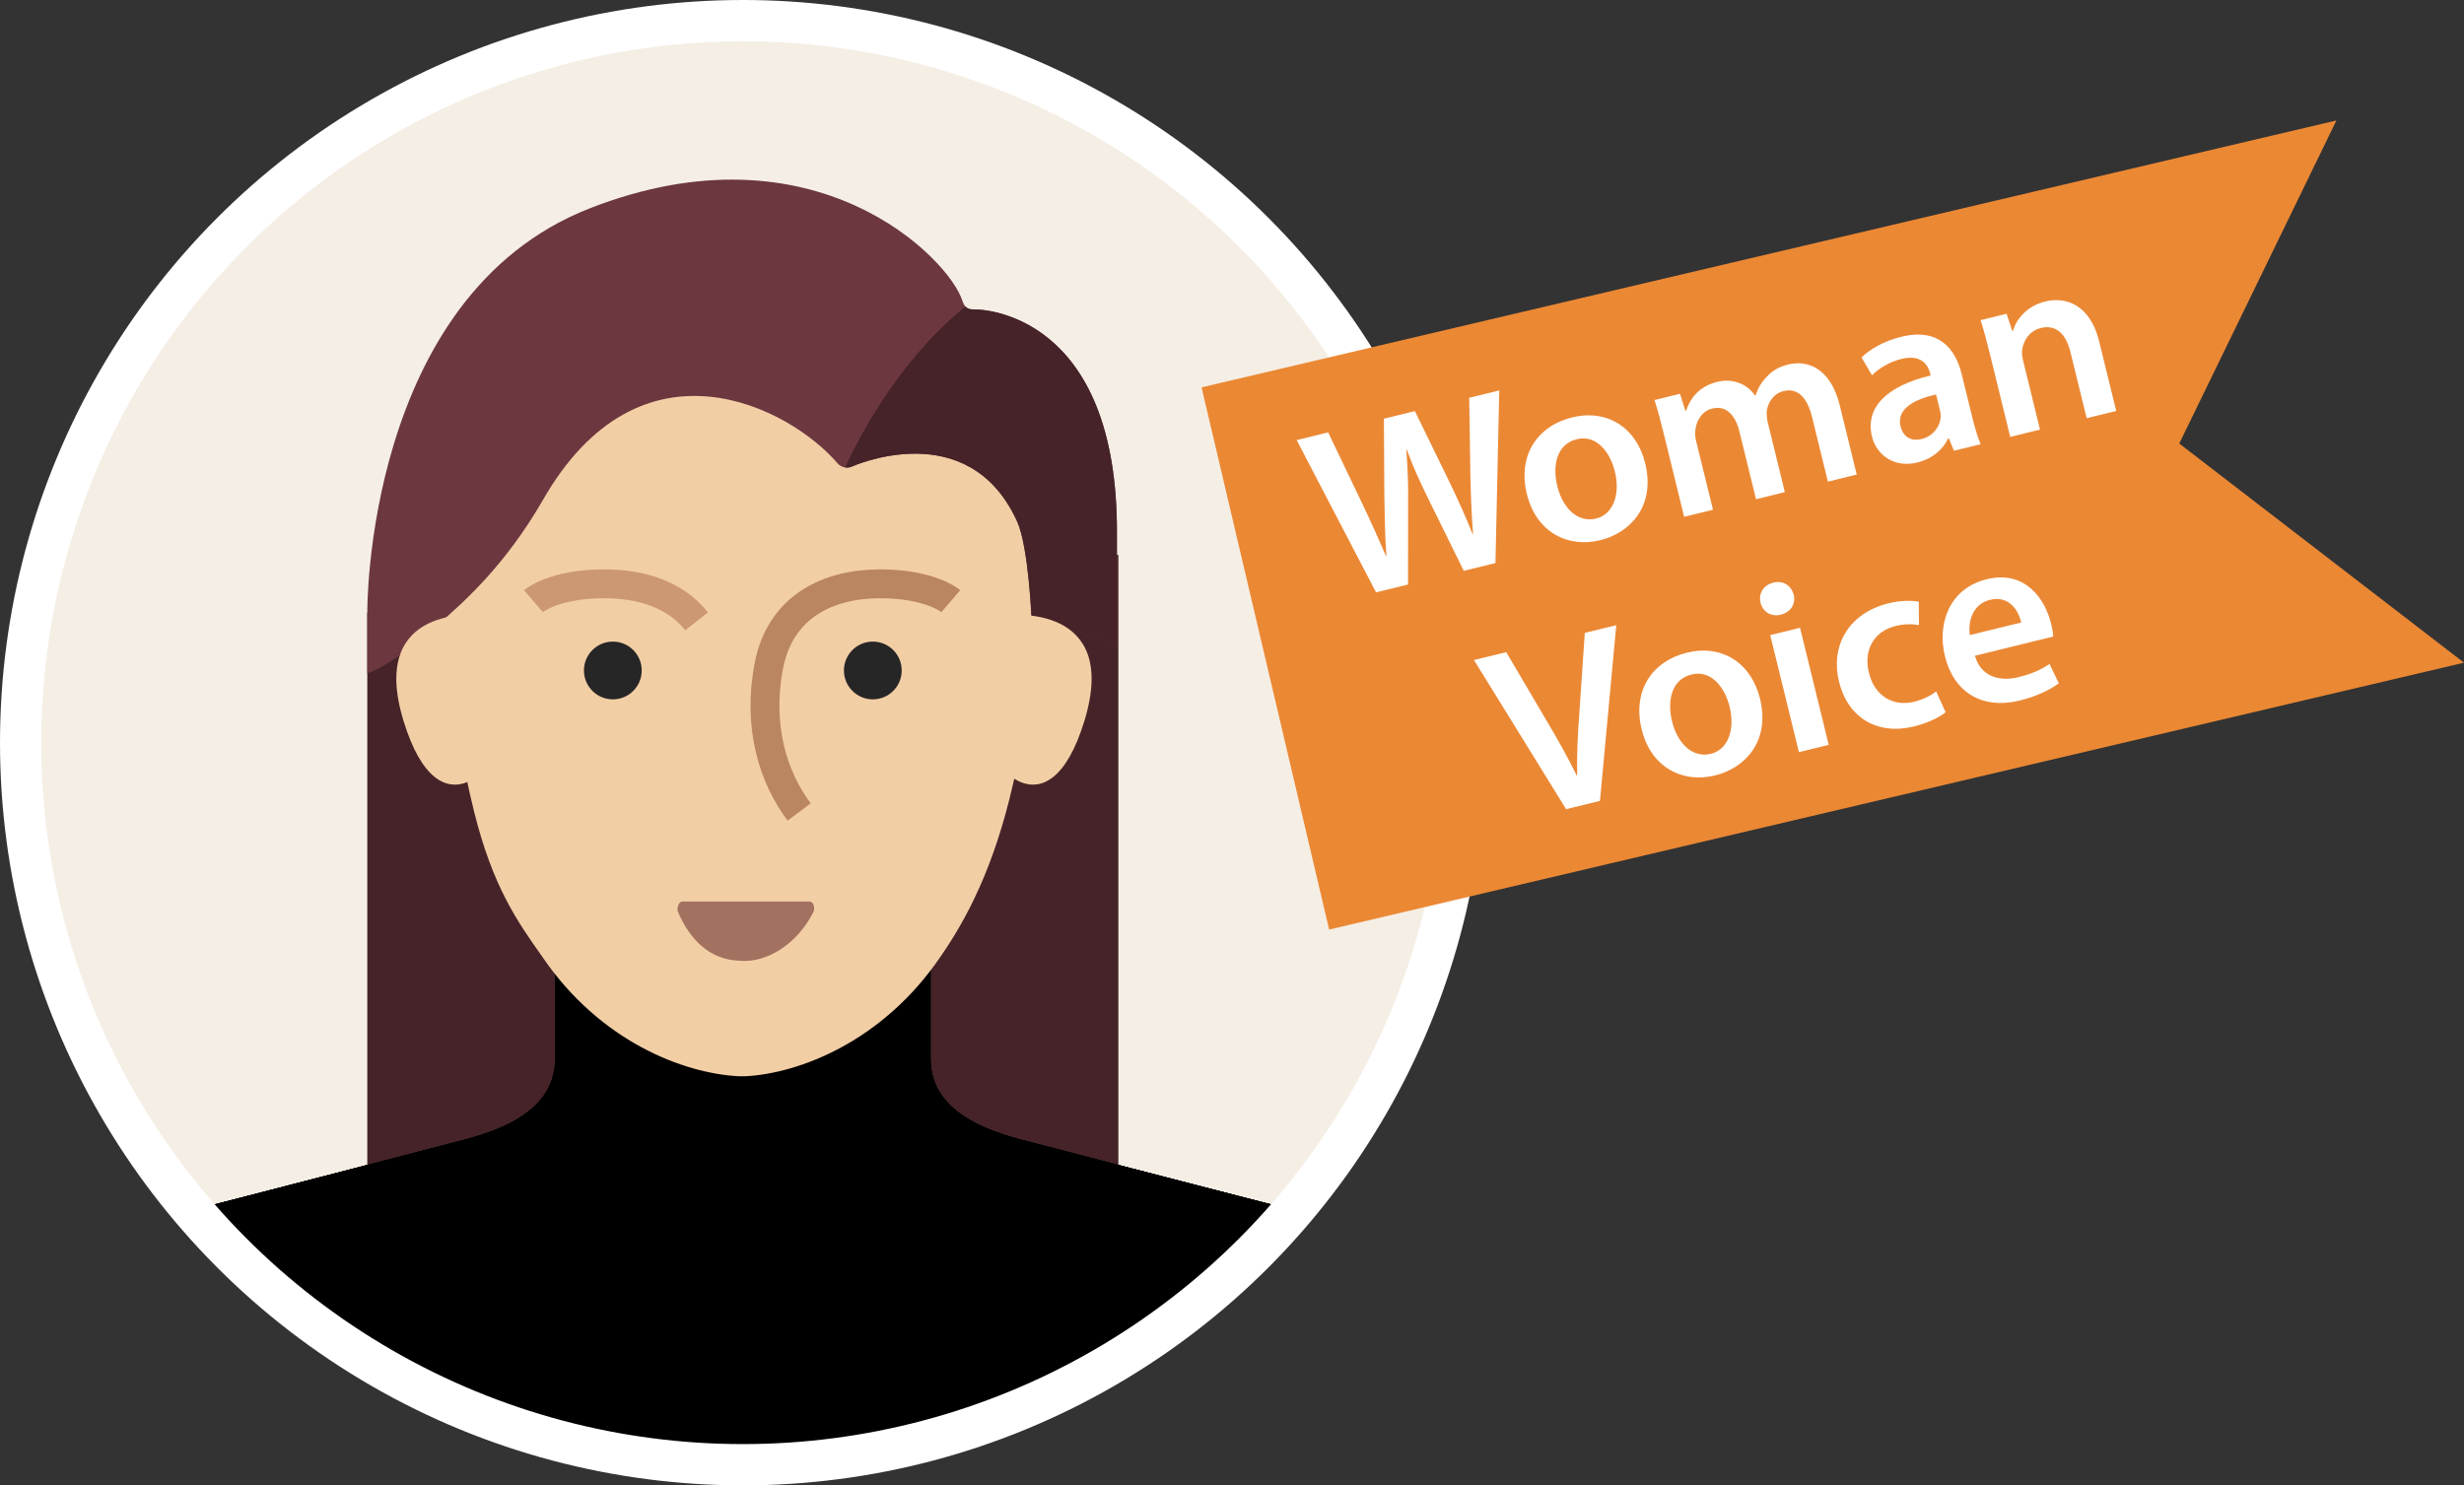
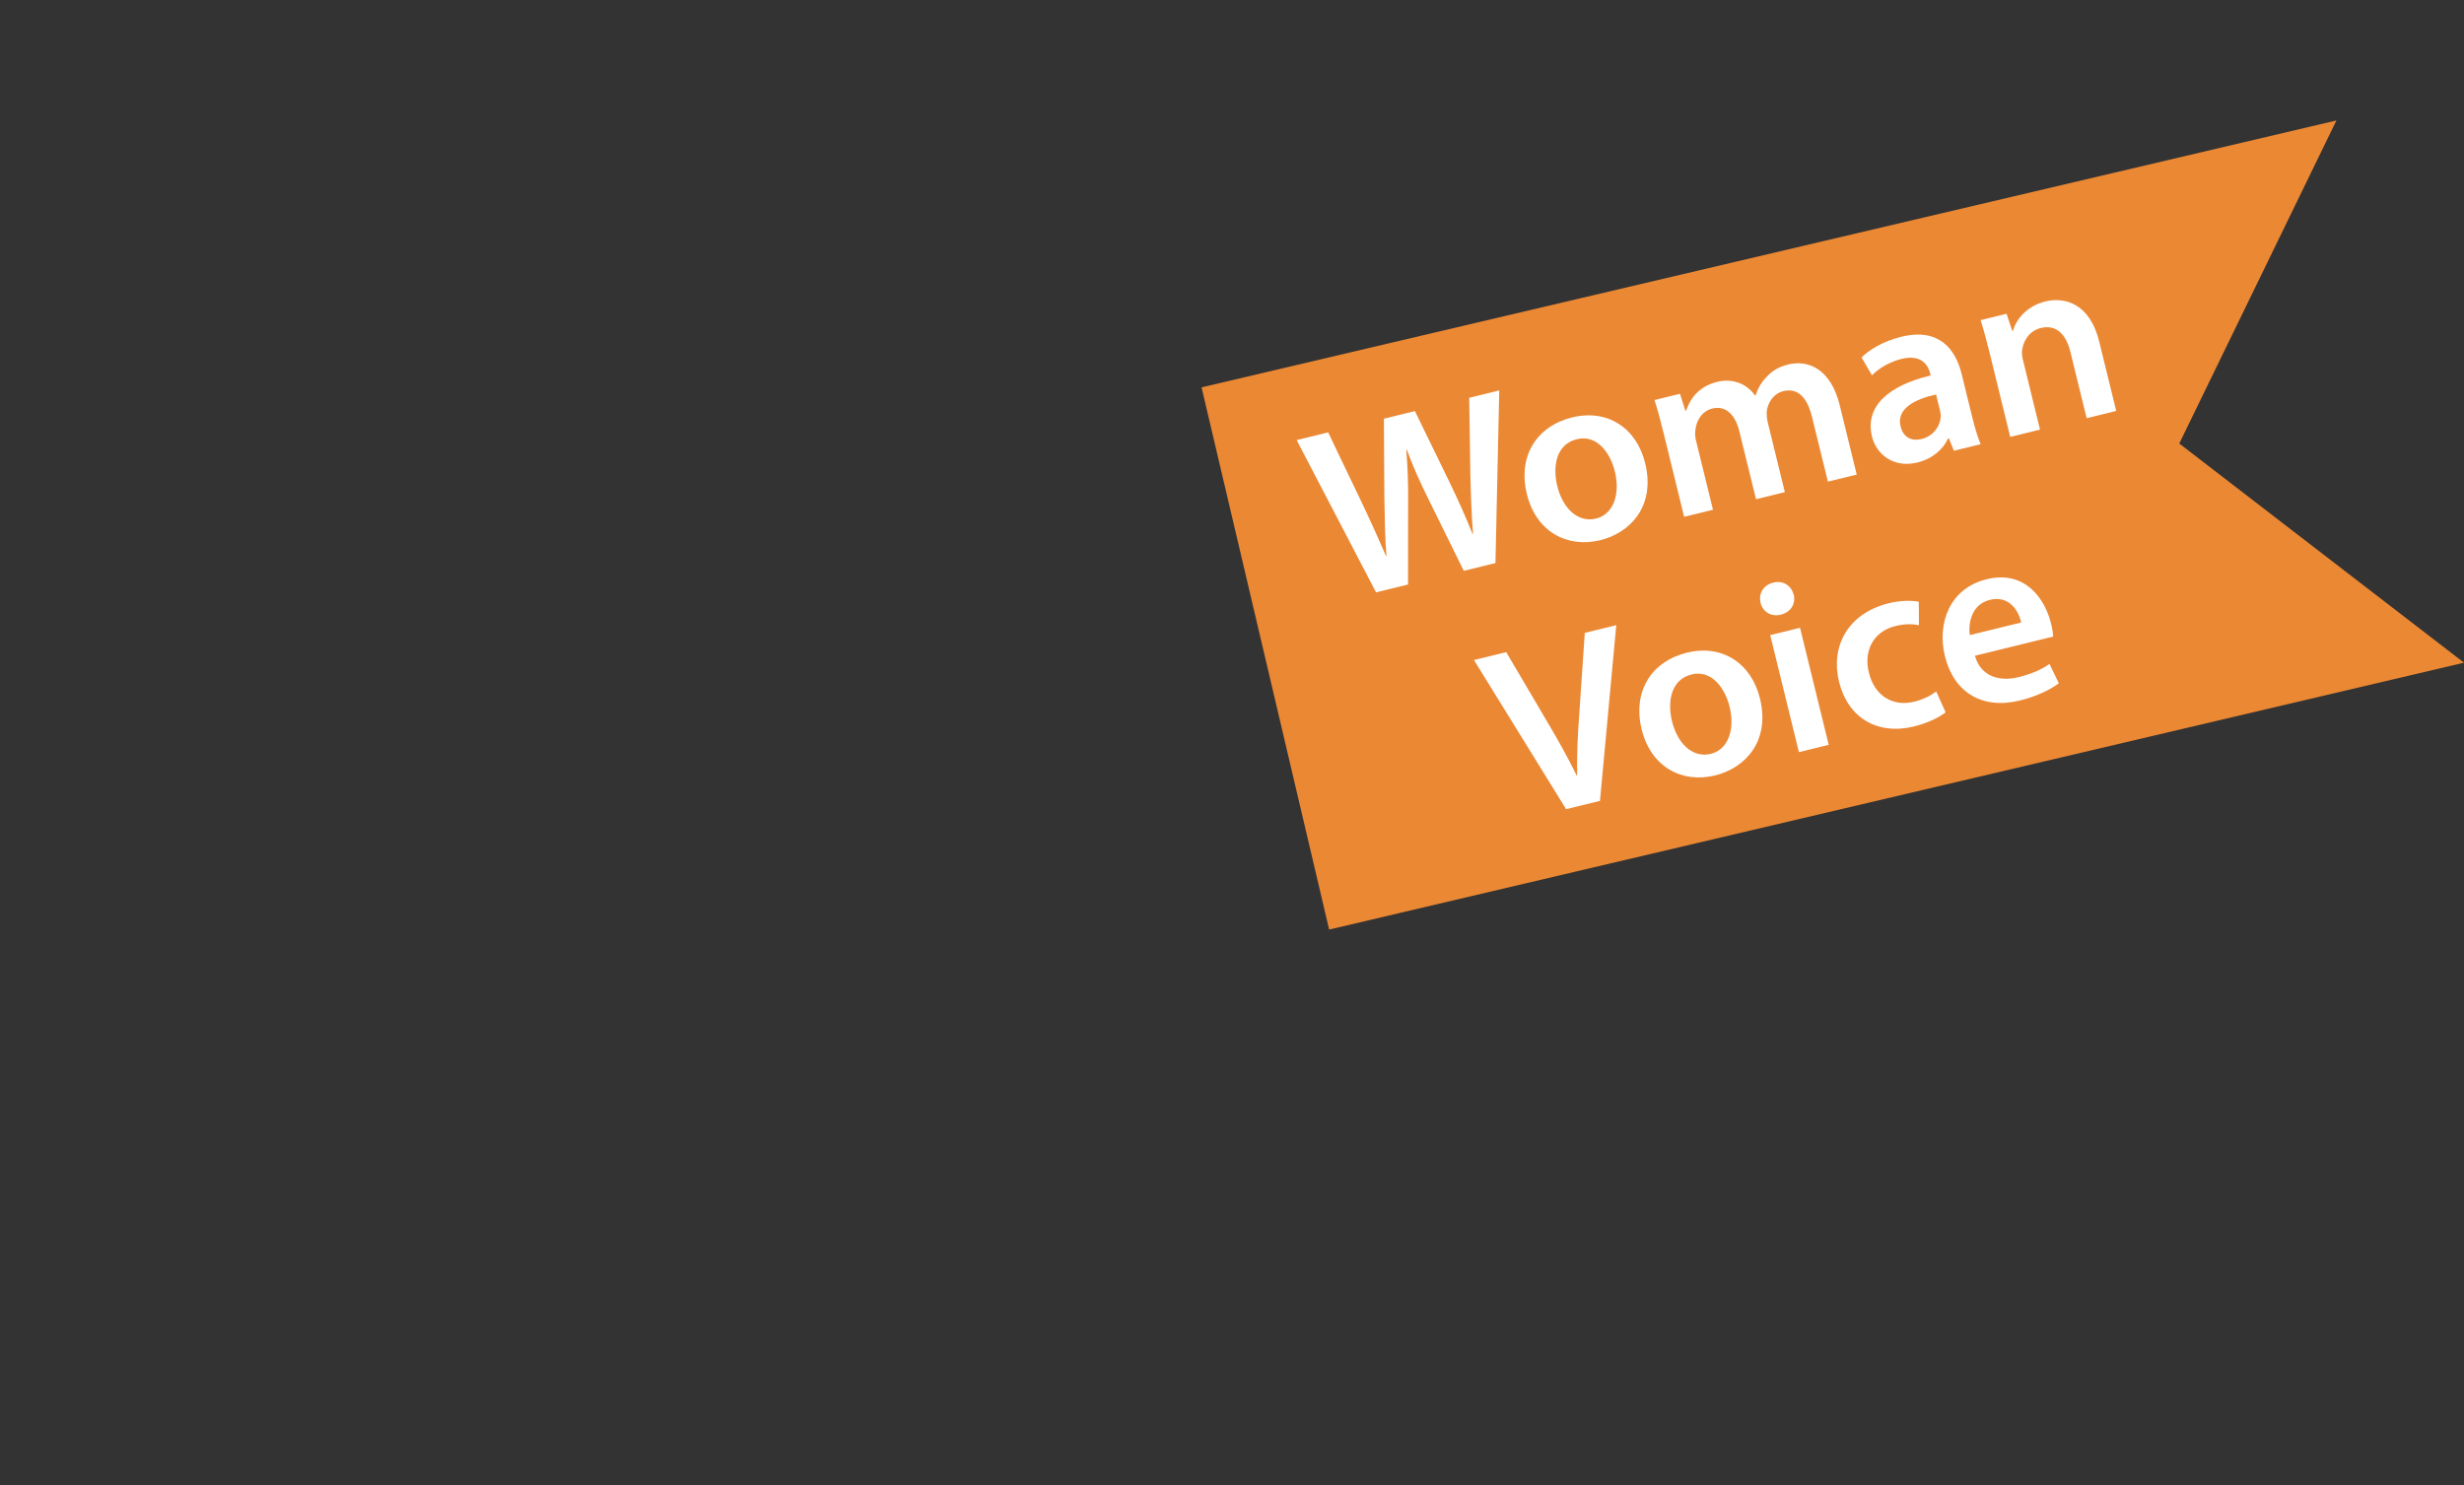
<svg xmlns="http://www.w3.org/2000/svg" xmlns:xlink="http://www.w3.org/1999/xlink" version="1.1" id="Layer_1" x="0px" y="0px" width="119.414px" height="72px" viewBox="0 0 119.414 72" enable-background="new 0 0 119.414 72" xml:space="preserve">
  <rect x="0" y="0" width="119.414" height="72" fill="#333333" stroke="none" />
  <g>
    <g>
      <defs>
-         <circle id="SVGID_1_" cx="36" cy="36" r="35" />
-       </defs>
+         </defs>
      <clipPath id="SVGID_2_">
        <use xlink:href="#SVGID_1_" overflow="visible" />
      </clipPath>
      <circle clip-path="url(#SVGID_2_)" fill="#F5EEE5" cx="36" cy="36" r="35" />
      <g clip-path="url(#SVGID_2_)">
        <defs>
          <circle id="SVGID_3_" cx="36" cy="36" r="35" />
        </defs>
        <clipPath id="SVGID_4_">
          <use xlink:href="#SVGID_3_" overflow="visible" />
        </clipPath>
        <rect x="17.8" y="29.699" clip-path="url(#SVGID_4_)" fill="#452328" width="21.7" height="30.1" />
      </g>
      <g clip-path="url(#SVGID_2_)">
        <defs>
          <circle id="SVGID_5_" cx="36" cy="36" r="35" />
        </defs>
        <clipPath id="SVGID_6_">
          <use xlink:href="#SVGID_5_" overflow="visible" />
        </clipPath>
        <rect x="32.5" y="26.899" clip-path="url(#SVGID_6_)" fill="#452328" width="21.7" height="32.899" />
      </g>
      <g clip-path="url(#SVGID_2_)">
        <defs>
-           <circle id="SVGID_7_" cx="36" cy="36" r="35" />
-         </defs>
+           </defs>
        <clipPath id="SVGID_8_">
          <use xlink:href="#SVGID_7_" overflow="visible" />
        </clipPath>
        <path clip-path="url(#SVGID_8_)" fill="#E5C19C" d="M45.101,51.33c0,2.799,3.289,3.639,4.969,4.06     c5.32,1.399,15.961,4.13,15.961,4.13c2.239,0.77,3.989,2.449,4.97,4.62V71H1v-6.86c0.909-2.171,2.73-3.851,4.97-4.62     c0,0,10.64-2.73,15.961-4.13c1.679-0.421,4.969-1.261,4.969-4.06c0-2.801,0-7.631,0-7.631h18.201     C45.101,43.699,45.101,48.529,45.101,51.33z" />
      </g>
      <circle clip-path="url(#SVGID_2_)" fill="none" cx="36" cy="36" r="35" />
      <g clip-path="url(#SVGID_2_)">
        <g>
          <defs>
            <path id="SVGID_9_" d="M45.101,51.33c0,2.799,3.289,3.639,4.969,4.06c5.32,1.399,15.961,4.13,15.961,4.13       c2.239,0.77,3.989,2.449,4.97,4.62V71H1v-6.86c0.909-2.171,2.73-3.851,4.97-4.62c0,0,10.64-2.73,15.961-4.13       c1.679-0.421,4.969-1.261,4.969-4.06c0-2.801,0-7.631,0-7.631h18.201C45.101,43.699,45.101,48.529,45.101,51.33z" />
          </defs>
          <defs>
            <path id="SVGID_10_" d="M45.101,51.33c0,2.799,3.289,3.639,4.969,4.06c5.32,1.399,15.961,4.13,15.961,4.13       c2.239,0.77,3.989,2.449,4.97,4.62V71H1v-6.86c0.909-2.171,2.73-3.851,4.97-4.62c0,0,10.64-2.73,15.961-4.13       c1.679-0.421,4.969-1.261,4.969-4.06c0-2.801,0-7.631,0-7.631h18.201C45.101,43.699,45.101,48.529,45.101,51.33z" />
          </defs>
          <defs>
            <path id="SVGID_11_" d="M45.101,51.33c0,2.799,3.289,3.639,4.969,4.06c5.32,1.399,15.961,4.13,15.961,4.13       c2.239,0.77,3.989,2.449,4.97,4.62V71H1v-6.86c0.909-2.171,2.73-3.851,4.97-4.62c0,0,10.64-2.73,15.961-4.13       c1.679-0.421,4.969-1.261,4.969-4.06c0-2.801,0-7.631,0-7.631h18.201C45.101,43.699,45.101,48.529,45.101,51.33z" />
          </defs>
          <clipPath id="SVGID_12_">
            <use xlink:href="#SVGID_9_" overflow="visible" />
          </clipPath>
          <clipPath id="SVGID_13_" clip-path="url(#SVGID_12_)">
            <use xlink:href="#SVGID_10_" overflow="visible" />
          </clipPath>
          <clipPath id="SVGID_14_" clip-path="url(#SVGID_13_)">
            <use xlink:href="#SVGID_11_" overflow="visible" />
          </clipPath>
          <path clip-path="url(#SVGID_14_)" fill="#D4B08C" d="M36.14,8.699h0.141l0,0c2.309,0,5.739,0.141,7.979,1.4      c2.311,1.33,5.111,3.92,5.95,8.469c1.681,9.591-1.47,24.781-4.409,29.682c-2.8,4.689-6.86,6.439-9.449,6.58h-0.07H36.14H36      h-0.069c-2.592-0.141-6.65-1.891-9.45-6.58c-2.94-4.9-6.091-20.091-4.411-29.682c0.84-4.549,3.64-7.139,5.95-8.469      c2.239-1.26,5.67-1.4,7.98-1.4l0,0H36.14z" />
          <path clip-path="url(#SVGID_14_)" fill="#D1529E" d="M1,41.6h70V71H1V41.6z M36,65.399c9.45-0.14,14.7-10.5,14.7-10.5      S43.7,43,36,43S21.3,54.899,21.3,54.899S26.55,65.539,36,65.399z" />
          <path clip-path="url(#SVGID_14_)" fill="#B43F82" d="M36,39.5c-9.17,0-17.431,14.14-17.431,14.14S24.8,66.239,36,66.1      c11.2-0.141,17.431-12.46,17.431-12.46S45.17,39.5,36,39.5z M36,63.299c-8.47,0-14.561-9.869-14.561-9.869      S28.3,42.299,36,42.299S50.56,53.43,50.56,53.43S44.47,63.299,36,63.299z" />
        </g>
        <path fill="#F2CEA5" d="M35.859,12.199c13.371,0,14.491,9.66,14.561,10.57c0.419,4.48-0.211,10.71-1.331,15.26     c-0.908,3.99-2.238,6.51-3.5,8.33c-2.799,4.13-6.858,5.67-9.449,5.81c-0.14,0-0.14,0-0.209,0H35.79     c-2.66-0.14-6.721-1.68-9.521-5.81c-1.189-1.68-2.38-3.359-3.289-7c-1.19-4.76-1.961-11.9-1.472-16.66     C21.649,21.789,22.489,12.199,35.859,12.199z" />
        <path fill="#A37160" d="M33.06,43.699c-0.14,0-0.279,0.28-0.209,0.49c0.63,1.47,1.608,2.311,2.939,2.379     c1.399,0.141,2.869-0.839,3.641-2.379c0.069-0.21,0-0.49-0.211-0.49H33.06z" />
        <circle fill="#272626" cx="42.3" cy="32.5" r="1.4" />
        <circle fill="#272626" cx="29.7" cy="32.5" r="1.4" />
        <path fill="none" stroke="#CC9872" stroke-width="1.4" d="M25.851,29.14c0,0,0.979-0.841,3.43-0.841     c1.75,0,3.429,0.49,4.479,1.82" />
        <path fill="none" stroke="#BA8660" stroke-width="1.4" d="M46.08,29.14c0,0-0.979-0.841-3.431-0.841     c-2.449,0-4.83,1.051-5.391,3.99c-0.559,2.94,0.211,5.391,1.472,7.07" />
        <path fill="#6C373F" d="M21.159,30.33c1.471-1.262,3.36-3.012,5.11-6.021c4.761-8.399,12.04-4.549,14.351-1.819     c0.279,0.28,0.63,0.14,0.63,0.14s5.67-2.59,8.05,2.66c0.56,1.26,0.7,4.83,0.7,4.83s2.939,0.49,4.13,1.33v-5.53     C54.2,15.14,47.55,15,47.27,15s-0.489,0-0.63-0.42c-0.631-2.031-7.14-8.75-18.06-4.48c-10.921,4.27-10.78,19.6-10.78,19.6v2.94     C18.64,32.359,19.689,31.59,21.159,30.33z" />
        <g>
          <defs>
-             <path id="SVGID_15_" d="M21.159,30.33c1.471-1.262,3.36-3.012,5.11-6.021c4.761-8.399,12.04-4.549,14.351-1.819       c0.279,0.28,0.63,0.14,0.63,0.14s5.67-2.59,8.05,2.66c0.56,1.26,0.7,4.83,0.7,4.83s2.939,0.49,4.13,1.33v-5.53       C54.2,15.14,47.55,15,47.27,15s-0.489,0-0.63-0.42c-0.631-2.031-7.14-8.75-18.06-4.48c-10.921,4.27-10.78,19.6-10.78,19.6v2.94       C18.64,32.359,19.689,31.59,21.159,30.33z" />
-           </defs>
+             </defs>
          <clipPath id="SVGID_16_">
            <use xlink:href="#SVGID_15_" overflow="visible" />
          </clipPath>
          <path clip-path="url(#SVGID_16_)" fill="#452328" d="M40.759,23.119c0,0,2.101-5.25,6.301-8.47      c4.199-3.22,7.84,5.181,7.84,5.181l0.21,13.719L40.759,23.119z" />
        </g>
        <g>
          <defs>
            <path id="SVGID_17_" d="M25.565,42.202c-3.438,1.025-7.065-0.766-8.434-4.136c-1.367-3.371,0.121-7.084,3.219-8.756       L25.565,42.202z" />
          </defs>
          <clipPath id="SVGID_18_">
            <use xlink:href="#SVGID_17_" overflow="visible" />
          </clipPath>
        </g>
        <g>
          <defs>
            <path id="SVGID_19_" d="M59.269,32.481c-3.438-1.024-7.066,0.766-8.435,4.138c-1.368,3.369,0.108,7.151,3.204,8.822" />
          </defs>
          <clipPath id="SVGID_20_">
            <use xlink:href="#SVGID_19_" overflow="visible" />
          </clipPath>
        </g>
        <g>
          <path fill="#F2CEA5" d="M23.228,29.82c0,0-5.416-0.598-3.676,5.111c1.741,5.71,4.837,2.055,4.643,0.69      C24,34.259,23.228,29.82,23.228,29.82z" />
          <path fill="#F2CEA5" d="M48.883,29.82c0,0,5.415-0.598,3.675,5.111c-1.74,5.71-4.836,2.055-4.643,0.69      C48.109,34.259,48.883,29.82,48.883,29.82z" />
        </g>
      </g>
      <circle clip-path="url(#SVGID_2_)" fill="none" cx="36" cy="36" r="35" />
      <use xlink:href="#SVGID_1_" overflow="visible" fill="none" stroke="#FFFFFF" stroke-width="2" />
    </g>
    <g>
      <polygon fill="#EB8834" points="113.231,5.839 105.615,21.499 119.414,32.122 64.415,45.059 58.232,18.776   " />
      <g>
        <path fill="#FFFFFF" d="M66.688,28.712l-3.847-7.38l1.526-0.374l1.619,3.381c0.433,0.908,0.864,1.864,1.185,2.613l0.022-0.006     c-0.075-0.858-0.082-1.845-0.103-2.89l-0.021-3.761l1.502-0.368l1.666,3.42c0.426,0.883,0.804,1.717,1.129,2.539l0.022-0.006     c-0.071-0.896-0.104-1.839-0.129-2.846l-0.056-3.752l1.456-0.357l-0.184,8.368L70.94,27.67l-1.72-3.492     c-0.418-0.849-0.741-1.56-1.043-2.388l-0.023,0.006c0.066,0.873,0.101,1.667,0.088,2.621l-0.004,3.916L66.688,28.712z" />
        <path fill="#FFFFFF" d="M79.731,22.453c0.511,2.086-0.729,3.377-2.173,3.731c-1.607,0.394-3.113-0.41-3.559-2.228     c-0.457-1.863,0.486-3.305,2.198-3.724C77.888,19.818,79.31,20.729,79.731,22.453z M75.471,23.56     c0.269,1.095,1.007,1.79,1.881,1.576c0.815-0.2,1.189-1.143,0.909-2.285c-0.217-0.885-0.861-1.802-1.84-1.562     C75.407,21.537,75.24,22.616,75.471,23.56z" />
        <path fill="#FFFFFF" d="M80.643,21.069c-0.159-0.652-0.305-1.197-0.46-1.678l1.234-0.303l0.264,0.825l0.035-0.009     c0.171-0.511,0.555-1.161,1.51-1.395c0.746-0.183,1.432,0.094,1.83,0.663l0.023-0.005c0.121-0.363,0.297-0.653,0.524-0.882     c0.261-0.298,0.593-0.503,1.059-0.617c0.944-0.231,2.057,0.175,2.502,1.992l0.819,3.343l-1.397,0.343l-0.769-3.134     c-0.23-0.943-0.694-1.422-1.382-1.254c-0.489,0.12-0.765,0.558-0.816,1.003c-0.001,0.148,0.008,0.331,0.048,0.495l0.833,3.4     l-1.397,0.343l-0.806-3.285c-0.193-0.792-0.646-1.274-1.31-1.112c-0.535,0.131-0.794,0.64-0.825,1.067     c-0.023,0.153-0.007,0.323,0.033,0.486l0.822,3.354l-1.398,0.342L80.643,21.069z" />
        <path fill="#FFFFFF" d="M94.694,21.849l-0.247-0.605l-0.035,0.008c-0.24,0.529-0.758,0.988-1.492,1.168     c-1.142,0.28-1.984-0.39-2.196-1.252c-0.351-1.433,0.741-2.466,2.842-2.968l-0.022-0.094c-0.092-0.373-0.395-0.953-1.396-0.707     c-0.559,0.137-1.099,0.455-1.424,0.793l-0.508-0.864c0.357-0.359,1.03-0.784,1.928-1.003c1.817-0.445,2.624,0.58,2.927,1.814     l0.503,2.05c0.125,0.512,0.271,1.008,0.415,1.343L94.694,21.849z M93.828,19.122c-1.02,0.225-1.931,0.683-1.72,1.545     c0.137,0.559,0.561,0.727,1.015,0.615c0.571-0.14,0.898-0.616,0.928-1.054c0.009-0.114-0.008-0.234-0.031-0.327L93.828,19.122z" />
        <path fill="#FFFFFF" d="M96.447,17.196c-0.16-0.653-0.306-1.197-0.461-1.678l1.259-0.309l0.278,0.833l0.034-0.009     c0.137-0.502,0.622-1.189,1.566-1.421c0.99-0.243,2.172,0.147,2.611,1.941l0.825,3.366l-1.433,0.351l-0.785-3.203     c-0.199-0.816-0.654-1.359-1.435-1.168c-0.57,0.14-0.867,0.645-0.912,1.113c-0.016,0.139,0.016,0.317,0.056,0.48l0.816,3.331     l-1.444,0.354L96.447,17.196z" />
        <path fill="#FFFFFF" d="M75.899,39.223l-4.465-7.229l1.562-0.383l1.945,3.302c0.546,0.916,1.027,1.775,1.471,2.679l0.023-0.006     c-0.019-0.984,0.026-2.008,0.107-3.04l0.262-3.868l1.526-0.374l-0.79,8.518L75.899,39.223z" />
        <path fill="#FFFFFF" d="M85.294,33.857c0.511,2.085-0.729,3.377-2.173,3.73c-1.608,0.395-3.113-0.41-3.559-2.228     c-0.457-1.862,0.486-3.304,2.198-3.724C83.45,31.223,84.871,32.134,85.294,33.857z M81.032,34.964     c0.269,1.095,1.008,1.791,1.881,1.577c0.816-0.2,1.189-1.144,0.909-2.286c-0.217-0.885-0.861-1.801-1.84-1.562     C80.97,32.941,80.801,34.02,81.032,34.964z" />
        <path fill="#FFFFFF" d="M86.93,28.826c0.105,0.431-0.127,0.846-0.628,0.969c-0.478,0.117-0.874-0.144-0.979-0.575     c-0.109-0.443,0.135-0.86,0.612-0.977C86.424,28.123,86.809,28.386,86.93,28.826z M87.182,36.458l-1.391-5.673l1.445-0.354     l1.39,5.673L87.182,36.458z" />
        <path fill="#FFFFFF" d="M94.292,34.529c-0.268,0.214-0.825,0.511-1.535,0.685c-1.771,0.434-3.2-0.413-3.632-2.172     c-0.417-1.701,0.422-3.314,2.414-3.802c0.524-0.129,1.089-0.144,1.452-0.072l0.007,1.134c-0.26-0.047-0.625-0.081-1.139,0.044     c-1.094,0.269-1.55,1.232-1.284,2.266c0.286,1.166,1.206,1.644,2.185,1.404c0.5-0.123,0.824-0.314,1.075-0.499L94.292,34.529z" />
        <path fill="#FFFFFF" d="M95.711,31.786c0.286,1.017,1.198,1.263,2.106,1.04c0.664-0.163,1.119-0.374,1.51-0.642l0.452,0.939     c-0.44,0.318-1.079,0.635-1.895,0.834c-1.841,0.451-3.2-0.413-3.626-2.148c-0.385-1.573,0.207-3.287,2.024-3.732     c1.841-0.451,2.817,0.914,3.123,2.162c0.065,0.268,0.094,0.482,0.102,0.616L95.711,31.786z M97.958,30.174     c-0.117-0.527-0.562-1.332-1.517-1.098c-0.885,0.217-1.061,1.111-0.977,1.708L97.958,30.174z" />
      </g>
    </g>
  </g>
</svg>